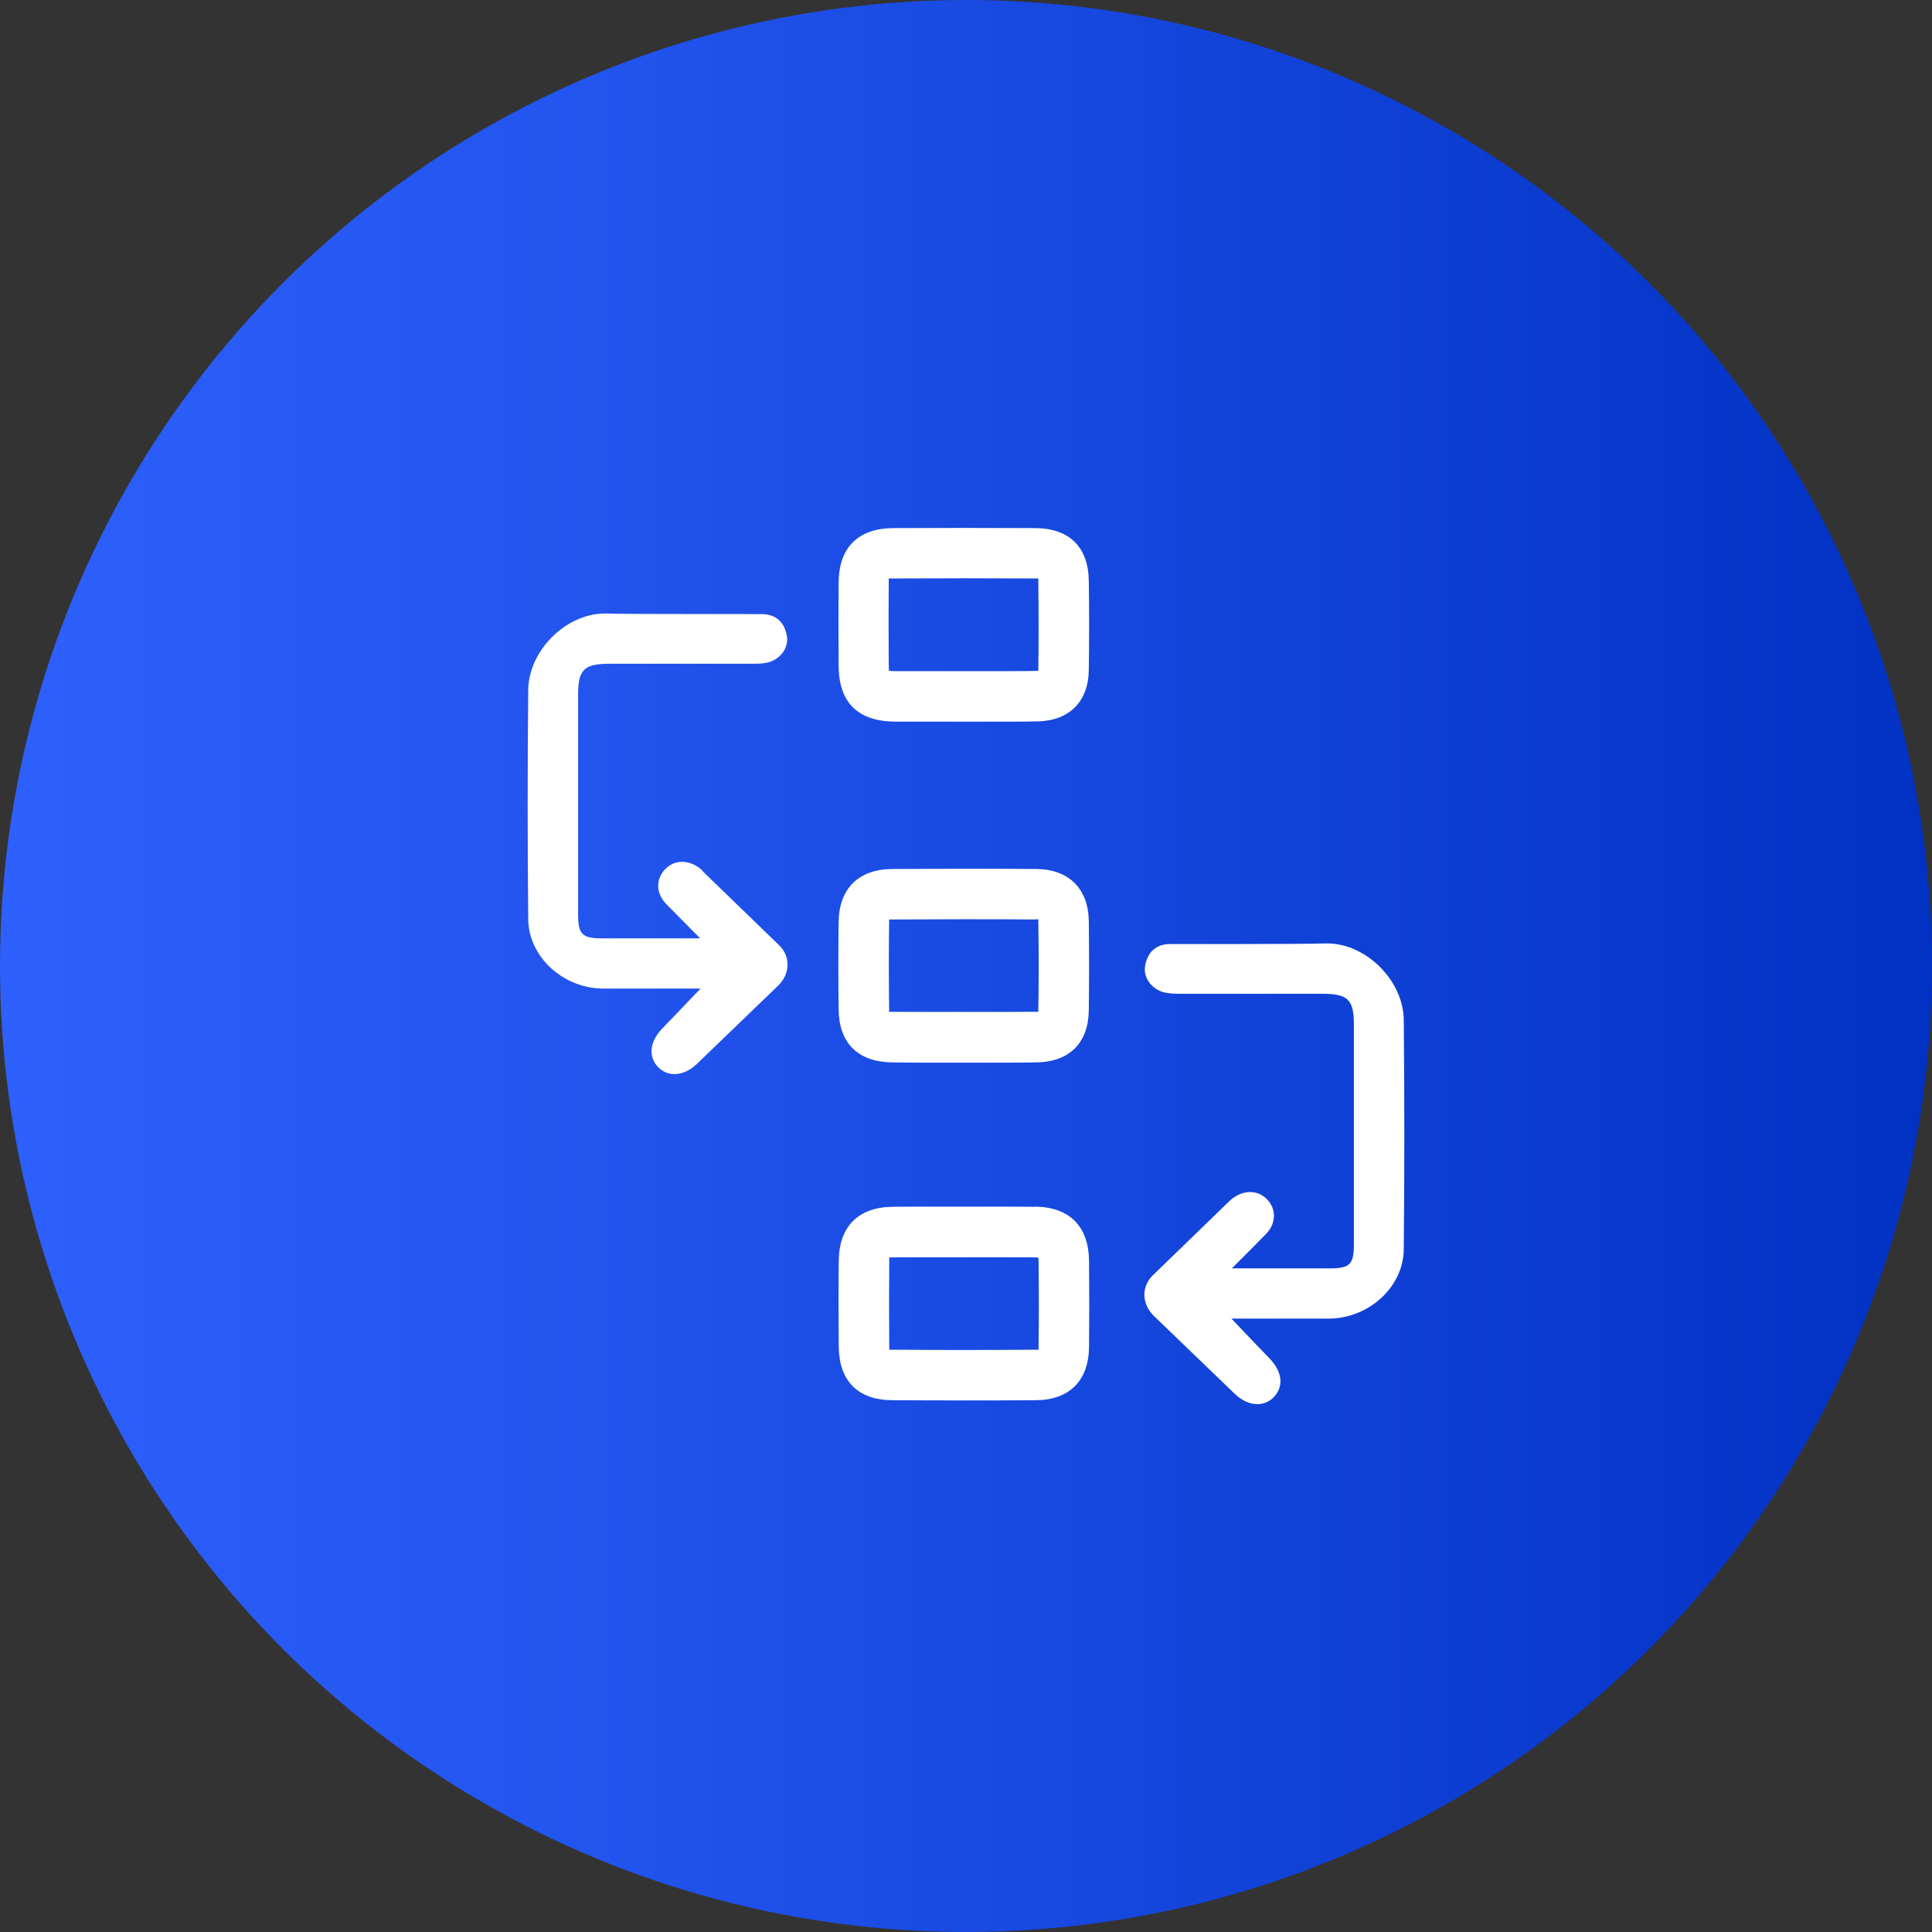
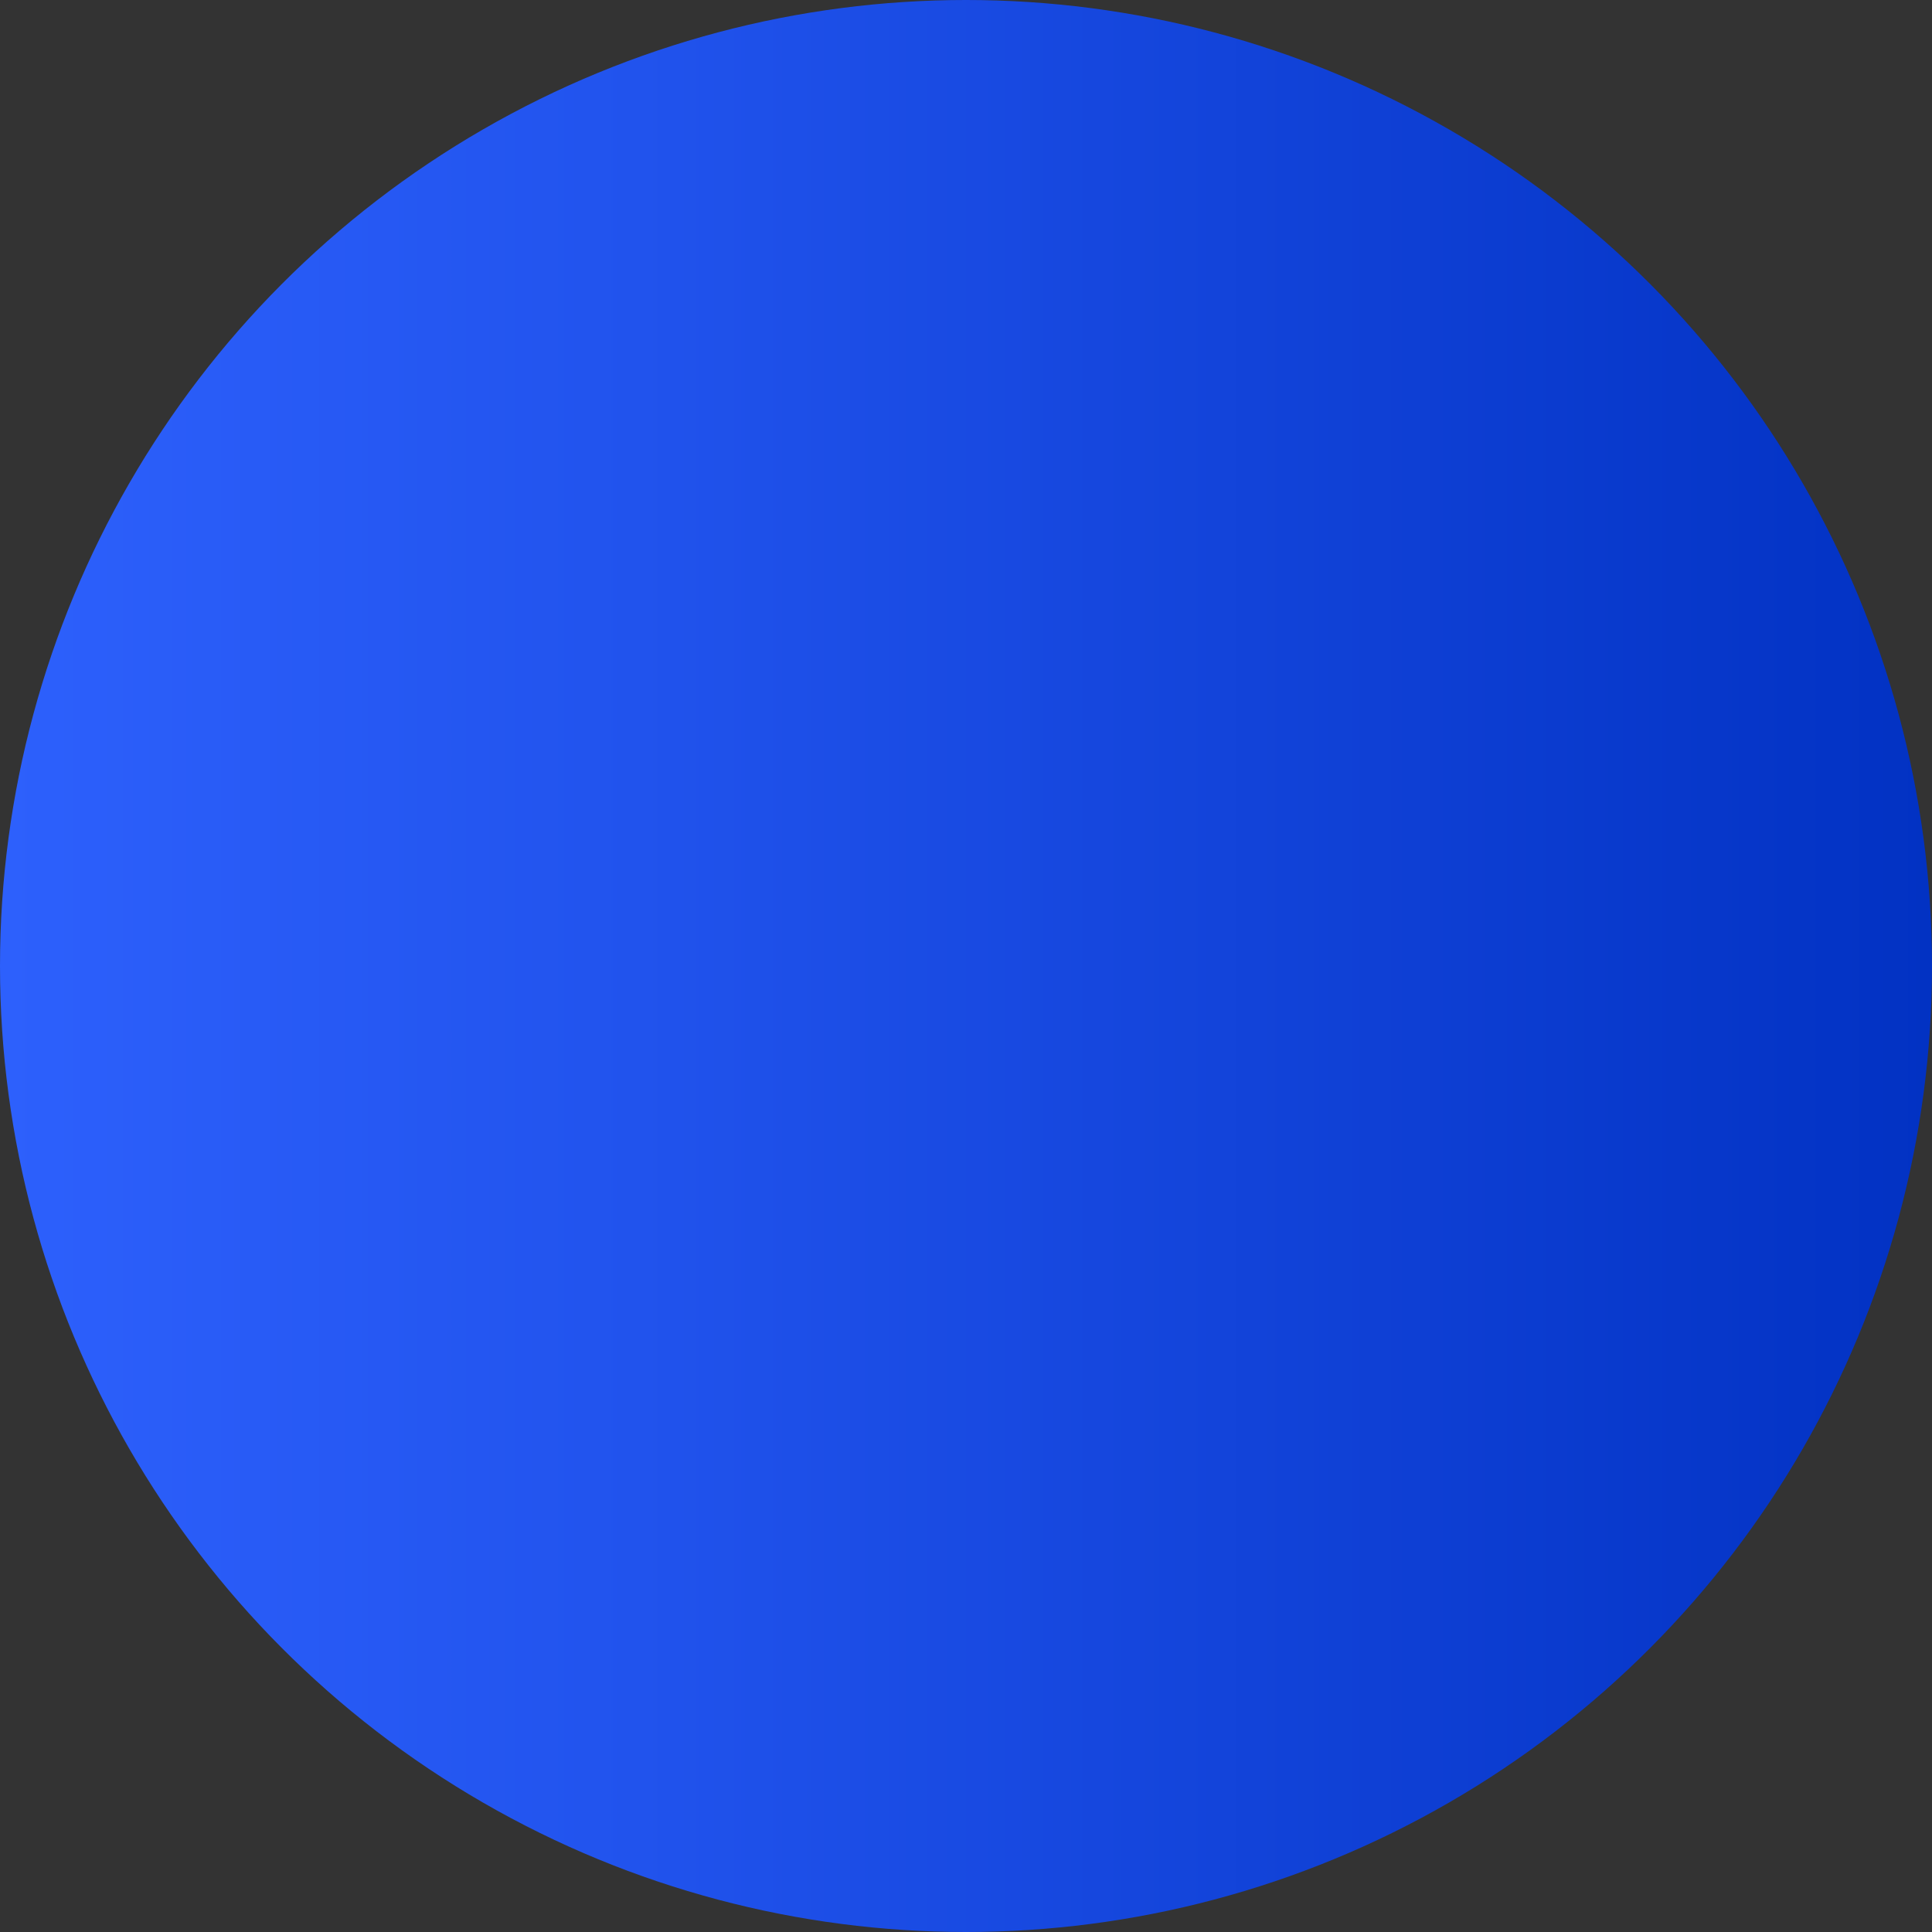
<svg xmlns="http://www.w3.org/2000/svg" id="Layer_2" viewBox="0 0 156.54 156.54">
  <rect x="0" y="0" width="156.54" height="156.54" fill="#333333" stroke="none" />
  <defs>
    <style>.cls-1{fill:url(#linear-gradient);}.cls-1,.cls-2{stroke-width:0px;}.cls-2{fill:#fff;}</style>
    <linearGradient id="linear-gradient" x1="0" y1="78.27" x2="156.54" y2="78.27" gradientUnits="userSpaceOnUse">
      <stop offset="0" stop-color="#2d60fc" />
      <stop offset=".33" stop-color="#2153ed" />
      <stop offset=".95" stop-color="#0434c6" />
      <stop offset="1" stop-color="#0232c3" />
    </linearGradient>
  </defs>
  <g id="Layer_1-2">
    <circle class="cls-1" cx="78.27" cy="78.27" r="78.27" />
-     <path class="cls-2" d="m83.88,42.79c-3.84-.02-7.68-.02-11.53,0-2.81.02-4.37,1.57-4.4,4.38-.02,1.95-.02,4.05,0,6.8.02,2.96,1.56,4.47,4.56,4.5.71,0,1.43,0,2.14,0h3.49s3.54,0,3.54,0c.93,0,1.69,0,2.4-.02,2.55-.05,4.1-1.6,4.14-4.14.03-2.23.04-4.6,0-7.25-.04-2.74-1.58-4.26-4.35-4.27Zm-.02,4.08c.05,0,.17,0,.27,0,0,.07,0,.15,0,.23.03,2.61.03,4.95,0,7.14,0,.05,0,.09,0,.12-.04,0-.08,0-.14,0-.69.01-1.42.02-2.32.02h-3.55s-3.48,0-3.48,0c-.7,0-1.41,0-2.11,0-.22,0-.38-.01-.5-.03,0-.1-.02-.23-.02-.42-.02-2.72-.02-4.8,0-6.73,0-.09,0-.22,0-.33.11,0,.24,0,.33,0,3.83-.02,7.67-.02,11.5,0Z" />
-     <path class="cls-2" d="m72.26,86.08c.76.01,1.52.02,2.29.02h3.53s3.51,0,3.51,0c.8,0,1.59,0,2.39-.02,2.66-.04,4.2-1.57,4.24-4.2.03-2.43.03-4.87,0-7.26-.04-2.62-1.63-4.19-4.25-4.21-3.9-.03-7.79-.02-11.68,0-2.72.02-4.3,1.58-4.34,4.28-.03,2.26-.03,4.65,0,7.1.03,2.72,1.56,4.25,4.32,4.29Zm11.68-11.59s.12,0,.19,0c0,.07,0,.14,0,.18.04,2.35.04,4.75,0,7.14,0,.05,0,.11,0,.17-.05,0-.13,0-.22,0-.75,0-1.5.01-2.25.01h-3.58s-3.53,0-3.53,0c-.74,0-1.48,0-2.22-.01-.06,0-.19,0-.29,0,0-.08,0-.16,0-.24-.03-2.42-.03-4.78,0-7,0-.06,0-.16,0-.24.1,0,.22,0,.28,0,3.87-.02,7.75-.03,11.63,0Z" />
-     <path class="cls-2" d="m83.87,97.78c-.71,0-1.42-.01-2.14-.01h-3.34s-3.78,0-3.78,0c-.77,0-1.53,0-2.3.01-2.78.04-4.33,1.6-4.35,4.4-.03,2.45-.02,4.72,0,6.95.03,2.76,1.56,4.3,4.3,4.32,1.87.01,3.82.02,5.8.02s3.92,0,5.89-.02c2.7-.02,4.27-1.59,4.29-4.33.02-2.22.02-4.49,0-6.95-.03-2.8-1.58-4.37-4.36-4.4Zm.28,11.3c0,.13,0,.22,0,.28-.07,0-.15,0-.23,0-3.92.03-7.92.03-11.63,0-.08,0-.17,0-.24,0,0-.07,0-.16,0-.27-.02-2.2-.02-4.44,0-6.86,0-.08,0-.23,0-.35.09,0,.21,0,.32,0,.75-.01,1.49-.01,2.24-.01h3.49s3.48,0,3.48,0c.75,0,1.5,0,2.25.01.13,0,.23,0,.3.02,0,.08.02.19.02.34.03,2.43.03,4.67,0,6.86Z" />
-     <path class="cls-2" d="m113.74,82.64c-.03-3.19-3.05-6.2-6.21-6.2h-.19c-.72.03-3.09.05-6.85.05h-3.56c-.71,0-1.43,0-2.15,0-1.1.01-1.81.65-2,1.79-.16.96.57,1.93,1.64,2.15.4.08.8.09,1.21.09h11.5c2.09,0,2.57.47,2.57,2.52v17.74c0,1.67-.31,1.99-1.97,1.99h-3.27s-4.65,0-4.65,0c.99-.99,2.39-2.39,2.78-2.8.43-.44.65-.99.63-1.55-.03-.54-.29-1.04-.73-1.4-.8-.67-1.98-.56-2.88.3l-6.19,6c-.45.43-.7,1-.7,1.59s.27,1.21.75,1.69l6.56,6.32c.58.56,1.22.85,1.85.85.5,0,.95-.19,1.3-.54.69-.68.95-1.88-.38-3.23-.48-.48-2-2.08-3.02-3.16h4.34c1.07,0,2.29,0,3.56,0,3.26-.02,6.04-2.59,6.06-5.62.06-6.15.06-12.4,0-18.57Z" />
-     <path class="cls-2" d="m56.94,70.56c-.89-.85-2.06-.97-2.87-.3-.44.37-.7.86-.74,1.41-.03.55.2,1.1.62,1.55.4.41,1.8,1.82,2.78,2.81h-4.08s-3.84,0-3.84,0c-1.66,0-1.97-.32-1.97-1.99v-17.74c0-2.05.48-2.52,2.57-2.52h11.5c.41,0,.81,0,1.21-.08,1.07-.22,1.8-1.19,1.64-2.15-.19-1.14-.9-1.78-2-1.79-.72,0-1.43-.01-2.15-.01h-3.56c-3.76,0-6.13-.01-6.85-.04h-.19c-3.16,0-6.18,3.01-6.21,6.2-.06,6.17-.06,12.42,0,18.57.03,3.03,2.8,5.6,6.07,5.62,1.36,0,2.67,0,3.8,0h4.09c-1.02,1.07-2.55,2.67-3.03,3.16-1.32,1.35-1.06,2.55-.38,3.23.36.35.81.54,1.3.54.63,0,1.27-.3,1.85-.86l6.56-6.32c.48-.47.75-1.07.75-1.69s-.25-1.16-.7-1.59l-6.2-6Z" />
  </g>
</svg>